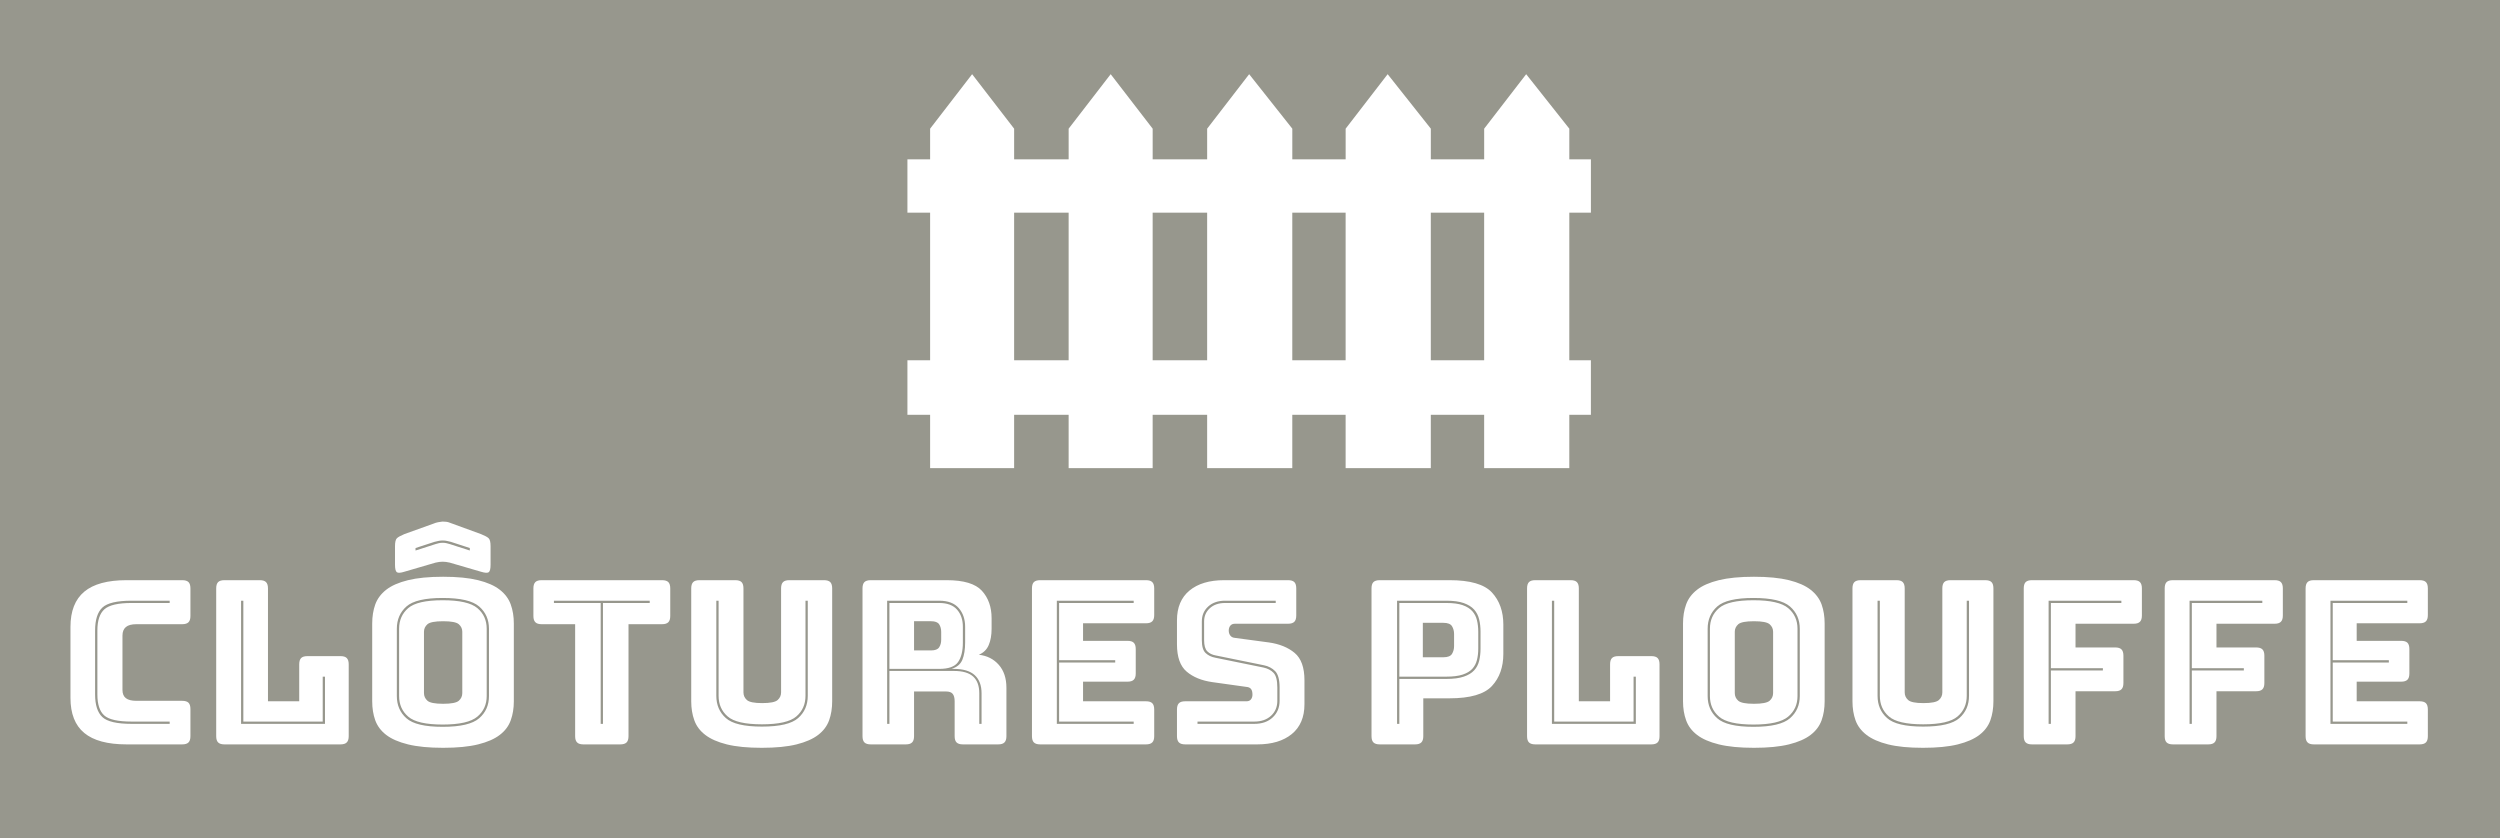
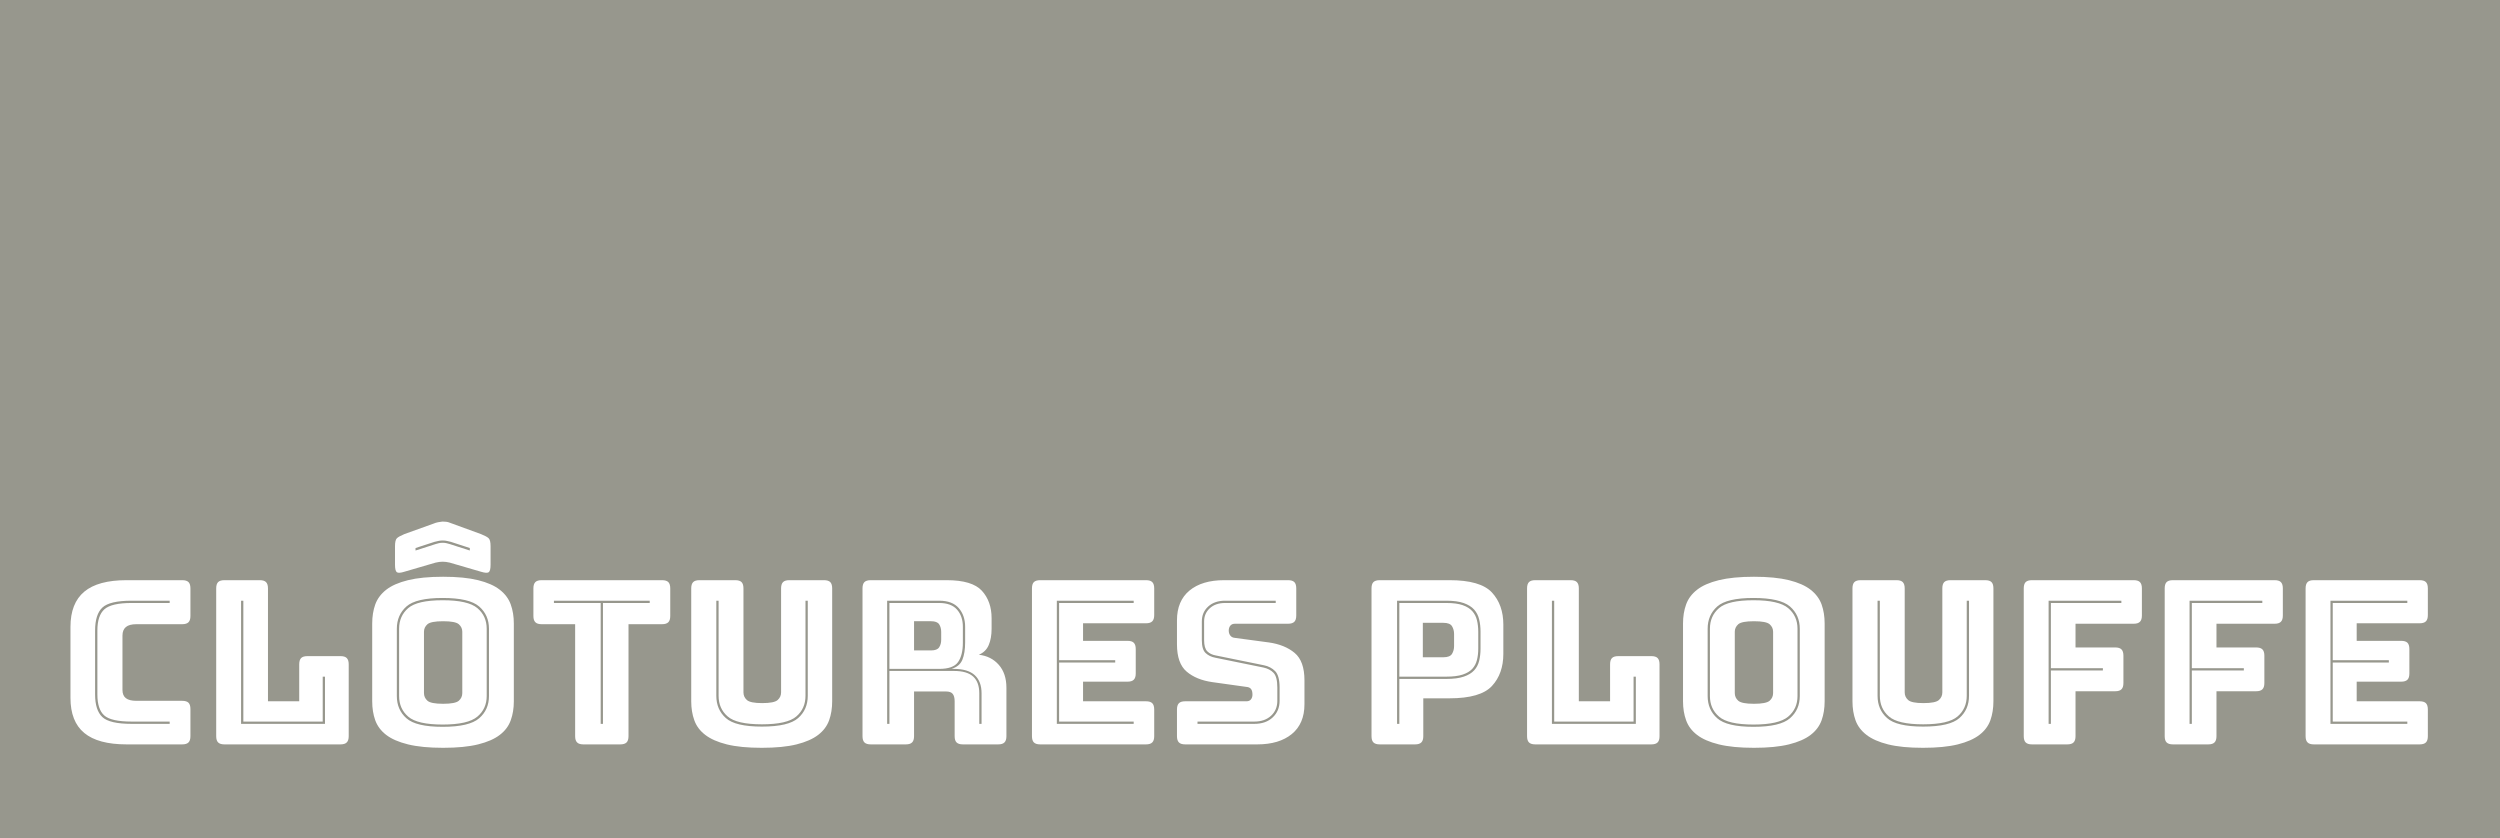
<svg xmlns="http://www.w3.org/2000/svg" viewBox="222 576 1056 354" version="1.1" style="max-height: 500px" width="1056" height="354">
  <rect fill="#97978d" height="1500" width="1500" />
  <g transform="matrix(0.667,0,0,0.667,249.394,606.866)">
    <svg width="1500" height="428" preserveAspectRatio="xMidYMid meet" data-background-color="#97978d" viewBox="0 0 396 113">
      <g transform="matrix(1,0,0,1,0.24,0.185)" id="tight-bounds">
        <svg width="395.52" height="112.63" viewBox="0 0 395.52 112.63">
          <g>
            <svg width="395.52" height="112.63" viewBox="0 0 395.52 112.63">
              <g transform="matrix(1,0,0,1,0,74.802)">
                <svg width="395.52" height="37.828" viewBox="0 0 395.52 37.828">
                  <g id="textblocktransform">
                    <svg id="textblock" width="395.52" height="37.828" viewBox="0 0 395.52 37.828">
                      <g>
                        <svg width="395.52" height="37.828" viewBox="0 0 395.52 37.828">
                          <g transform="matrix(1,0,0,1,0,0)">
                            <svg data-palette-color="#ffffff" height="37.828" viewBox="2.9 -48.85 516.81 49.6" width="395.52">
                              <g id="text-0" data-fill-palette-color="primary" class="wordmark-text-0">
                                <path data-fill-palette-color="primary" fill="#ffffff" d="M27.4 0L27.4 0 15.2 0Q8.95 0 5.93-2.5 2.9-5 2.9-10.2L2.9-10.2 2.9-25.75Q2.9-30.95 5.93-33.48 8.95-36 15.2-36L15.2-36 27.4-36Q28.35-36 28.78-35.58 29.2-35.15 29.2-34.2L29.2-34.2 29.2-28.15Q29.2-27.2 28.78-26.78 28.35-26.35 27.4-26.35L27.4-26.35 17.35-26.35Q15.8-26.35 15.05-25.73 14.3-25.1 14.3-23.85L14.3-23.85 14.3-11.95Q14.3-10.7 15.05-10.13 15.8-9.55 17.35-9.55L17.35-9.55 27.4-9.55Q28.35-9.55 28.78-9.13 29.2-8.7 29.2-7.75L29.2-7.75 29.2-1.8Q29.2-0.85 28.78-0.43 28.35 0 27.4 0ZM24.65-4.5L24.65-5 16.3-5Q11.8-5 10.3-6.35 8.8-7.7 8.8-10.95L8.8-10.95 8.8-24.95Q8.8-28.25 10.35-29.63 11.9-31 16.3-31L16.3-31 24.65-31 24.65-31.5 16.3-31.5Q11.5-31.5 9.9-30 8.3-28.5 8.3-24.95L8.3-24.95 8.3-10.95Q8.3-7.5 9.88-6 11.45-4.5 16.3-4.5L16.3-4.5 24.65-4.5ZM62.1 0L62.1 0 36.65 0Q35.7 0 35.27-0.43 34.85-0.85 34.85-1.8L34.85-1.8 34.85-34.2Q34.85-35.15 35.27-35.58 35.7-36 36.65-36L36.65-36 44.4-36Q45.35-36 45.77-35.58 46.2-35.15 46.2-34.2L46.2-34.2 46.2-9.45 53.05-9.45 53.05-17.55Q53.05-18.5 53.47-18.93 53.9-19.35 54.85-19.35L54.85-19.35 62.1-19.35Q63.05-19.35 63.47-18.93 63.9-18.5 63.9-17.55L63.9-17.55 63.9-1.8Q63.9-0.85 63.47-0.43 63.05 0 62.1 0ZM40.3-31.5L40.3-4.5 58.7-4.5 58.7-14.85 58.2-14.85 58.2-5 40.8-5 40.8-31.5 40.3-31.5ZM100.1-26.5L100.1-9.45Q100.1-7.15 99.42-5.28 98.75-3.4 97.02-2.08 95.3-0.75 92.27 0 89.25 0.75 84.6 0.75L84.6 0.75Q79.95 0.75 76.9 0 73.85-0.75 72.12-2.08 70.4-3.4 69.72-5.28 69.05-7.15 69.05-9.45L69.05-9.45 69.05-26.5Q69.05-28.8 69.72-30.68 70.4-32.55 72.12-33.9 73.85-35.25 76.9-36 79.95-36.75 84.6-36.75L84.6-36.75Q89.25-36.75 92.27-36 95.3-35.25 97.02-33.9 98.75-32.55 99.42-30.68 100.1-28.8 100.1-26.5L100.1-26.5ZM94.65-10.6L94.65-10.6 94.65-25.35Q94.65-28.35 92.5-30.23 90.35-32.1 84.5-32.1L84.5-32.1Q78.65-32.1 76.55-30.23 74.45-28.35 74.45-25.35L74.45-25.35 74.45-10.6Q74.45-7.6 76.55-5.73 78.65-3.85 84.5-3.85L84.5-3.85Q90.35-3.85 92.5-5.73 94.65-7.6 94.65-10.6ZM74.95-10.6L74.95-10.6 74.95-25.35Q74.95-28.15 76.95-29.88 78.95-31.6 84.5-31.6L84.5-31.6Q90.05-31.6 92.1-29.88 94.15-28.15 94.15-25.35L94.15-25.35 94.15-10.6Q94.15-7.8 92.1-6.08 90.05-4.35 84.5-4.35L84.5-4.35Q78.95-4.35 76.95-6.08 74.95-7.8 74.95-10.6ZM80.4-24.7L80.4-11.25Q80.4-10.25 81.15-9.58 81.9-8.9 84.6-8.9L84.6-8.9Q87.3-8.9 88.05-9.58 88.8-10.25 88.8-11.25L88.8-11.25 88.8-24.7Q88.8-25.65 88.05-26.33 87.3-27 84.6-27L84.6-27Q81.9-27 81.15-26.33 80.4-25.65 80.4-24.7L80.4-24.7ZM82.95-39.85L82.95-39.85 76.1-37.85Q74.85-37.45 74.45-37.75 74.05-38.05 74.05-39.4L74.05-39.4 74.05-43.45Q74.05-44.8 74.47-45.2 74.9-45.6 76.1-46.1L76.1-46.1 82.5-48.4Q82.95-48.6 83.47-48.7 84-48.8 84.45-48.85L84.45-48.85Q84.9-48.85 85.3-48.8 85.7-48.75 86.05-48.6L86.05-48.6 92.9-46.1Q94.15-45.6 94.57-45.2 95-44.8 95-43.45L95-43.45 95-39.4Q95-38.05 94.6-37.75 94.2-37.45 92.9-37.85L92.9-37.85 86.05-39.85Q85.2-40.05 84.5-40.05 83.8-40.05 82.95-39.85ZM86.1-43.9L90.45-42.5 90.45-43.05 86.3-44.4Q85.85-44.5 85.45-44.6 85.05-44.7 84.5-44.7L84.5-44.7Q83.95-44.7 83.55-44.6 83.15-44.5 82.7-44.4L82.7-44.4 78.55-43.05 78.55-42.5 82.9-43.9Q83.25-44 83.62-44.1 84-44.2 84.5-44.2L84.5-44.2Q85-44.2 85.37-44.1 85.75-44 86.1-43.9L86.1-43.9ZM123.44 0L123.44 0 115.34 0Q114.39 0 113.97-0.43 113.54-0.85 113.54-1.8L113.54-1.8 113.54-26.35 106.19-26.35Q105.24-26.35 104.82-26.78 104.39-27.2 104.39-28.15L104.39-28.15 104.39-34.2Q104.39-35.15 104.82-35.58 105.24-36 106.19-36L106.19-36 132.59-36Q133.54-36 133.97-35.58 134.39-35.15 134.39-34.2L134.39-34.2 134.39-28.15Q134.39-27.2 133.97-26.78 133.54-26.35 132.59-26.35L132.59-26.35 125.24-26.35 125.24-1.8Q125.24-0.85 124.82-0.43 124.39 0 123.44 0ZM119.14-31L119.14-4.5 119.64-4.5 119.64-31 129.89-31 129.89-31.5 108.89-31.5 108.89-31 119.14-31ZM169.89-34.2L169.89-9.45Q169.89-7.15 169.22-5.28 168.54-3.4 166.82-2.08 165.09-0.75 162.09 0 159.09 0.75 154.44 0.75L154.44 0.75Q149.79 0.75 146.79 0 143.79-0.75 142.07-2.08 140.34-3.4 139.67-5.28 138.99-7.15 138.99-9.45L138.99-9.45 138.99-34.2Q138.99-35.15 139.42-35.58 139.84-36 140.79-36L140.79-36 148.64-36Q149.59-36 150.02-35.58 150.44-35.15 150.44-34.2L150.44-34.2 150.44-11.4Q150.44-10.4 151.19-9.73 151.94-9.05 154.54-9.05L154.54-9.05Q157.19-9.05 157.94-9.73 158.69-10.4 158.69-11.4L158.69-11.4 158.69-34.2Q158.69-35.15 159.12-35.58 159.54-36 160.49-36L160.49-36 168.09-36Q169.04-36 169.47-35.58 169.89-35.15 169.89-34.2L169.89-34.2ZM144.99-31.5L144.49-31.5 144.49-10.65Q144.49-7.65 146.57-5.78 148.64-3.9 154.49-3.9L154.49-3.9Q160.34-3.9 162.44-5.78 164.54-7.65 164.54-10.65L164.54-10.65 164.54-31.5 164.04-31.5 164.04-10.65Q164.04-7.85 162.04-6.13 160.04-4.4 154.49-4.4L154.49-4.4Q148.94-4.4 146.97-6.13 144.99-7.85 144.99-10.65L144.99-10.65 144.99-31.5ZM182.44-31L193.34-31Q195.99-31 197.26-29.55 198.54-28.1 198.54-25.8L198.54-25.8 198.54-22.3Q198.54-19.55 197.49-18.05 196.44-16.55 193.34-16.55L193.34-16.55 182.44-16.55 182.44-31ZM191.59-27L187.84-27 187.84-20.6 191.59-20.6Q192.89-20.6 193.34-21.28 193.79-21.95 193.79-22.95L193.79-22.95 193.79-24.65Q193.79-25.65 193.34-26.33 192.89-27 191.59-27L191.59-27ZM181.94-4.5L182.44-4.5 182.44-16.1 196.59-16.1Q199.44-16.1 200.79-14.88 202.14-13.65 202.14-11.2L202.14-11.2 202.14-4.5 202.64-4.5 202.64-11.2Q202.64-13.8 201.14-15.18 199.64-16.55 196.59-16.55L196.59-16.55 196.04-16.55Q197.84-17.1 198.44-18.57 199.04-20.05 199.04-22.35L199.04-22.35 199.04-25.8Q199.04-28.25 197.64-29.88 196.24-31.5 193.34-31.5L193.34-31.5 181.94-31.5 181.94-4.5ZM186.04 0L186.04 0 178.34 0Q177.39 0 176.96-0.43 176.54-0.85 176.54-1.8L176.54-1.8 176.54-34.2Q176.54-35.15 176.96-35.58 177.39-36 178.34-36L178.34-36 194.99-36Q200.59-36 202.71-33.68 204.84-31.35 204.84-27.65L204.84-27.65 204.84-25.35Q204.84-23.25 204.21-21.78 203.59-20.3 202.04-19.65L202.04-19.65Q204.74-19.35 206.41-17.45 208.09-15.55 208.09-12.4L208.09-12.4 208.09-1.8Q208.09-0.85 207.66-0.43 207.24 0 206.29 0L206.29 0 198.54 0Q197.59 0 197.16-0.43 196.74-0.85 196.74-1.8L196.74-1.8 196.74-9.45Q196.74-10.55 196.31-11.08 195.89-11.6 194.84-11.6L194.84-11.6 187.84-11.6 187.84-1.8Q187.84-0.85 187.41-0.43 186.99 0 186.04 0ZM238.69 0L238.69 0 215.49 0Q214.54 0 214.11-0.43 213.69-0.85 213.69-1.8L213.69-1.8 213.69-34.2Q213.69-35.15 214.11-35.58 214.54-36 215.49-36L215.49-36 238.69-36Q239.64-36 240.06-35.58 240.49-35.15 240.49-34.2L240.49-34.2 240.49-28.35Q240.49-27.4 240.06-26.98 239.64-26.55 238.69-26.55L238.69-26.55 224.89-26.55 224.89-22.7 234.64-22.7Q235.59-22.7 236.01-22.28 236.44-21.85 236.44-20.9L236.44-20.9 236.44-15.55Q236.44-14.6 236.01-14.18 235.59-13.75 234.64-13.75L234.64-13.75 224.89-13.75 224.89-9.45 238.69-9.45Q239.64-9.45 240.06-9.03 240.49-8.6 240.49-7.65L240.49-7.65 240.49-1.8Q240.49-0.85 240.06-0.43 239.64 0 238.69 0ZM235.99-4.5L235.99-5 219.64-5 219.64-17.95 231.94-17.95 231.94-18.45 219.64-18.45 219.64-31 235.99-31 235.99-31.5 219.14-31.5 219.14-4.5 235.99-4.5ZM263.08 0L263.08 0 247.28 0Q246.33 0 245.91-0.43 245.48-0.85 245.48-1.8L245.48-1.8 245.48-7.65Q245.48-8.6 245.91-9.03 246.33-9.45 247.28-9.45L247.28-9.45 260.73-9.45Q261.38-9.45 261.71-9.88 262.03-10.3 262.03-10.9L262.03-10.9Q262.03-11.75 261.71-12.15 261.38-12.55 260.73-12.6L260.73-12.6 253.23-13.65Q249.73-14.15 247.61-15.95 245.48-17.75 245.48-21.95L245.48-21.95 245.48-27.2Q245.48-31.45 248.23-33.73 250.98-36 255.83-36L255.83-36 269.83-36Q270.78-36 271.21-35.58 271.63-35.15 271.63-34.2L271.63-34.2 271.63-28.25Q271.63-27.3 271.21-26.88 270.78-26.45 269.83-26.45L269.83-26.45 258.18-26.45Q257.53-26.45 257.18-26.03 256.83-25.6 256.83-24.95L256.83-24.95Q256.83-24.3 257.18-23.85 257.53-23.4 258.18-23.35L258.18-23.35 265.63-22.35Q269.13-21.85 271.28-20.05 273.43-18.25 273.43-14.05L273.43-14.05 273.43-8.8Q273.43-4.55 270.66-2.27 267.88 0 263.08 0ZM267.13-31L267.13-31.5 256.03-31.5Q253.73-31.5 252.33-30.23 250.93-28.95 250.93-26.95L250.93-26.95 250.93-22.85Q250.93-20.8 251.76-20.03 252.58-19.25 253.88-19L253.88-19 264.43-16.85Q265.83-16.55 266.66-15.68 267.48-14.8 267.48-12.45L267.48-12.45 267.48-9.55Q267.48-7.55 266.11-6.28 264.73-5 262.43-5L262.43-5 249.98-5 249.98-4.5 262.43-4.5Q264.98-4.5 266.48-5.93 267.98-7.35 267.98-9.55L267.98-9.55 267.98-12.45Q267.98-15.05 267.01-16.05 266.03-17.05 264.53-17.35L264.53-17.35 253.98-19.5Q252.83-19.7 252.13-20.4 251.43-21.1 251.43-22.85L251.43-22.85 251.43-26.95Q251.43-28.7 252.68-29.85 253.93-31 256.03-31L256.03-31 267.13-31Z" />
                                <path data-fill-palette-color="primary" fill="#ffffff" d="M297.68 0L297.68 0 289.93 0Q288.98 0 288.55-0.43 288.13-0.85 288.13-1.8L288.13-1.8 288.13-34.2Q288.13-35.15 288.55-35.58 288.98-36 289.93-36L289.93-36 305.23-36Q312.03-36 314.53-33.3 317.03-30.6 317.03-26.25L317.03-26.25 317.03-19.85Q317.03-15.5 314.53-12.8 312.03-10.1 305.23-10.1L305.23-10.1 299.48-10.1 299.48-1.8Q299.48-0.85 299.05-0.43 298.63 0 297.68 0ZM294.23-14.35L304.53-14.35Q306.88-14.35 308.35-14.85 309.83-15.35 310.63-16.23 311.43-17.1 311.73-18.32 312.03-19.55 312.03-21L312.03-21 312.03-24.7Q312.03-26.15 311.73-27.4 311.43-28.65 310.63-29.55 309.83-30.45 308.35-30.98 306.88-31.5 304.53-31.5L304.53-31.5 293.73-31.5 293.73-4.5 294.23-4.5 294.23-14.35ZM304.53-14.85L294.23-14.85 294.23-31 304.53-31Q306.73-31 308.1-30.53 309.48-30.05 310.23-29.2 310.98-28.35 311.25-27.2 311.53-26.05 311.53-24.7L311.53-24.7 311.53-21Q311.53-19.65 311.25-18.53 310.98-17.4 310.23-16.57 309.48-15.75 308.1-15.3 306.73-14.85 304.53-14.85L304.53-14.85ZM303.88-26.65L299.38-26.65 299.38-19.1 303.88-19.1Q305.33-19.1 305.78-19.85 306.23-20.6 306.23-21.55L306.23-21.55 306.23-24.2Q306.23-25.15 305.78-25.9 305.33-26.65 303.88-26.65L303.88-26.65ZM349.48 0L349.48 0 324.03 0Q323.08 0 322.65-0.43 322.23-0.85 322.23-1.8L322.23-1.8 322.23-34.2Q322.23-35.15 322.65-35.58 323.08-36 324.03-36L324.03-36 331.78-36Q332.73-36 333.15-35.58 333.58-35.15 333.58-34.2L333.58-34.2 333.58-9.45 340.43-9.45 340.43-17.55Q340.43-18.5 340.85-18.93 341.27-19.35 342.23-19.35L342.23-19.35 349.48-19.35Q350.43-19.35 350.85-18.93 351.27-18.5 351.27-17.55L351.27-17.55 351.27-1.8Q351.27-0.85 350.85-0.43 350.43 0 349.48 0ZM327.68-31.5L327.68-4.5 346.08-4.5 346.08-14.85 345.58-14.85 345.58-5 328.18-5 328.18-31.5 327.68-31.5ZM387.47-26.5L387.47-9.45Q387.47-7.15 386.8-5.28 386.12-3.4 384.4-2.08 382.67-0.75 379.65 0 376.62 0.75 371.97 0.75L371.97 0.75Q367.32 0.75 364.27 0 361.22-0.75 359.5-2.08 357.77-3.4 357.1-5.28 356.42-7.15 356.42-9.45L356.42-9.45 356.42-26.5Q356.42-28.8 357.1-30.68 357.77-32.55 359.5-33.9 361.22-35.25 364.27-36 367.32-36.75 371.97-36.75L371.97-36.75Q376.62-36.75 379.65-36 382.67-35.25 384.4-33.9 386.12-32.55 386.8-30.68 387.47-28.8 387.47-26.5L387.47-26.5ZM382.02-10.6L382.02-10.6 382.02-25.35Q382.02-28.35 379.87-30.23 377.72-32.1 371.87-32.1L371.87-32.1Q366.02-32.1 363.92-30.23 361.82-28.35 361.82-25.35L361.82-25.35 361.82-10.6Q361.82-7.6 363.92-5.73 366.02-3.85 371.87-3.85L371.87-3.85Q377.72-3.85 379.87-5.73 382.02-7.6 382.02-10.6ZM362.32-10.6L362.32-10.6 362.32-25.35Q362.32-28.15 364.32-29.88 366.32-31.6 371.87-31.6L371.87-31.6Q377.42-31.6 379.47-29.88 381.52-28.15 381.52-25.35L381.52-25.35 381.52-10.6Q381.52-7.8 379.47-6.08 377.42-4.35 371.87-4.35L371.87-4.35Q366.32-4.35 364.32-6.08 362.32-7.8 362.32-10.6ZM367.77-24.7L367.77-11.25Q367.77-10.25 368.52-9.58 369.27-8.9 371.97-8.9L371.97-8.9Q374.67-8.9 375.42-9.58 376.17-10.25 376.17-11.25L376.17-11.25 376.17-24.7Q376.17-25.65 375.42-26.33 374.67-27 371.97-27L371.97-27Q369.27-27 368.52-26.33 367.77-25.65 367.77-24.7L367.77-24.7ZM424.47-34.2L424.47-9.45Q424.47-7.15 423.8-5.28 423.12-3.4 421.4-2.08 419.67-0.75 416.67 0 413.67 0.75 409.02 0.75L409.02 0.75Q404.37 0.75 401.37 0 398.37-0.75 396.65-2.08 394.92-3.4 394.24-5.28 393.57-7.15 393.57-9.45L393.57-9.45 393.57-34.2Q393.57-35.15 393.99-35.58 394.42-36 395.37-36L395.37-36 403.22-36Q404.17-36 404.59-35.58 405.02-35.15 405.02-34.2L405.02-34.2 405.02-11.4Q405.02-10.4 405.77-9.73 406.52-9.05 409.12-9.05L409.12-9.05Q411.77-9.05 412.52-9.73 413.27-10.4 413.27-11.4L413.27-11.4 413.27-34.2Q413.27-35.15 413.69-35.58 414.12-36 415.07-36L415.07-36 422.67-36Q423.62-36 424.05-35.58 424.47-35.15 424.47-34.2L424.47-34.2ZM399.57-31.5L399.07-31.5 399.07-10.65Q399.07-7.65 401.15-5.78 403.22-3.9 409.07-3.9L409.07-3.9Q414.92-3.9 417.02-5.78 419.12-7.65 419.12-10.65L419.12-10.65 419.12-31.5 418.62-31.5 418.62-10.65Q418.62-7.85 416.62-6.13 414.62-4.4 409.07-4.4L409.07-4.4Q403.52-4.4 401.55-6.13 399.57-7.85 399.57-10.65L399.57-10.65 399.57-31.5ZM440.67 0L440.67 0 432.92 0Q431.97 0 431.54-0.43 431.12-0.85 431.12-1.8L431.12-1.8 431.12-34.2Q431.12-35.15 431.54-35.58 431.97-36 432.92-36L432.92-36 455.22-36Q456.17-36 456.59-35.58 457.02-35.15 457.02-34.2L457.02-34.2 457.02-28.25Q457.02-27.3 456.59-26.88 456.17-26.45 455.22-26.45L455.22-26.45 442.47-26.45 442.47-21.25 451.17-21.25Q452.12-21.25 452.54-20.83 452.97-20.4 452.97-19.45L452.97-19.45 452.97-13.45Q452.97-12.5 452.54-12.08 452.12-11.65 451.17-11.65L451.17-11.65 442.47-11.65 442.47-1.8Q442.47-0.85 442.04-0.43 441.62 0 440.67 0ZM436.57-31.5L436.57-4.5 437.07-4.5 437.07-16.2 448.47-16.2 448.47-16.7 437.07-16.7 437.07-31 452.52-31 452.52-31.5 436.57-31.5ZM471.57 0L471.57 0 463.82 0Q462.87 0 462.44-0.43 462.02-0.85 462.02-1.8L462.02-1.8 462.02-34.2Q462.02-35.15 462.44-35.58 462.87-36 463.82-36L463.82-36 486.12-36Q487.07-36 487.49-35.58 487.92-35.15 487.92-34.2L487.92-34.2 487.92-28.25Q487.92-27.3 487.49-26.88 487.07-26.45 486.12-26.45L486.12-26.45 473.37-26.45 473.37-21.25 482.07-21.25Q483.02-21.25 483.44-20.83 483.87-20.4 483.87-19.45L483.87-19.45 483.87-13.45Q483.87-12.5 483.44-12.08 483.02-11.65 482.07-11.65L482.07-11.65 473.37-11.65 473.37-1.8Q473.37-0.85 472.94-0.43 472.52 0 471.57 0ZM467.47-31.5L467.47-4.5 467.97-4.5 467.97-16.2 479.37-16.2 479.37-16.7 467.97-16.7 467.97-31 483.42-31 483.42-31.5 467.47-31.5ZM517.91 0L517.91 0 494.71 0Q493.76 0 493.34-0.43 492.91-0.85 492.91-1.8L492.91-1.8 492.91-34.2Q492.91-35.15 493.34-35.58 493.76-36 494.71-36L494.71-36 517.91-36Q518.86-36 519.29-35.58 519.71-35.15 519.71-34.2L519.71-34.2 519.71-28.35Q519.71-27.4 519.29-26.98 518.86-26.55 517.91-26.55L517.91-26.55 504.11-26.55 504.11-22.7 513.86-22.7Q514.81-22.7 515.24-22.28 515.66-21.85 515.66-20.9L515.66-20.9 515.66-15.55Q515.66-14.6 515.24-14.18 514.81-13.75 513.86-13.75L513.86-13.75 504.11-13.75 504.11-9.45 517.91-9.45Q518.86-9.45 519.29-9.03 519.71-8.6 519.71-7.65L519.71-7.65 519.71-1.8Q519.71-0.85 519.29-0.43 518.86 0 517.91 0ZM515.21-4.5L515.21-5 498.86-5 498.86-17.95 511.16-17.95 511.16-18.45 498.86-18.45 498.86-31 515.21-31 515.21-31.5 498.36-31.5 498.36-4.5 515.21-4.5Z" />
                              </g>
                            </svg>
                          </g>
                        </svg>
                      </g>
                    </svg>
                  </g>
                </svg>
              </g>
              <g transform="matrix(1,0,0,1,140.621,0)">
                <svg width="114.278" height="65.871" viewBox="0 0 114.278 65.871">
                  <g>
                    <svg id="icon-0" data-fill-palette-color="accent" class="icon-icon-0" height="65.871" width="114.278" xml:space="preserve" viewBox="0 21.179 100.001 57.642" y="0" x="0" version="1.1">
                      <g data-fill-palette-color="accent" fill="#ffffff">
-                         <path data-fill-palette-color="accent" d="M96.842 63.041h3.159v7.971h-3.159v7.809H84.383v-7.809h-7.804v7.809H64.115v-7.809h-7.804v7.809H43.853v-7.809h-7.972v7.809H23.589v-7.809h-7.976v7.809H3.321v-7.809H0v-7.971h3.321V41.443H0v-7.809h3.321v-4.482l6.146-7.973 6.146 7.973v4.482h7.976v-4.482l6.15-7.973 6.142 7.973v4.482h7.972v-4.482l6.146-7.973 6.313 7.973v4.482h7.804v-4.482l6.146-7.973 6.317 7.973v4.482h7.804v-4.482l6.146-7.973 6.312 7.973v4.482h3.159v7.809h-3.159V63.041 41.443 63.041zM23.589 41.443h-7.976v21.598h7.976V41.443zM43.853 41.443h-7.972v21.598h7.972V41.443zM64.115 41.443h-7.804v21.598h7.804V41.443zM84.383 41.443h-7.804v21.598h7.804V41.443z" fill="#ffffff" clip-rule="evenodd" fill-rule="evenodd" />
-                       </g>
+                         </g>
                    </svg>
                  </g>
                </svg>
              </g>
              <g />
            </svg>
          </g>
          <defs />
        </svg>
        <rect visibility="hidden" stroke="none" fill="none" height="112.63" width="395.52" />
      </g>
    </svg>
  </g>
</svg>